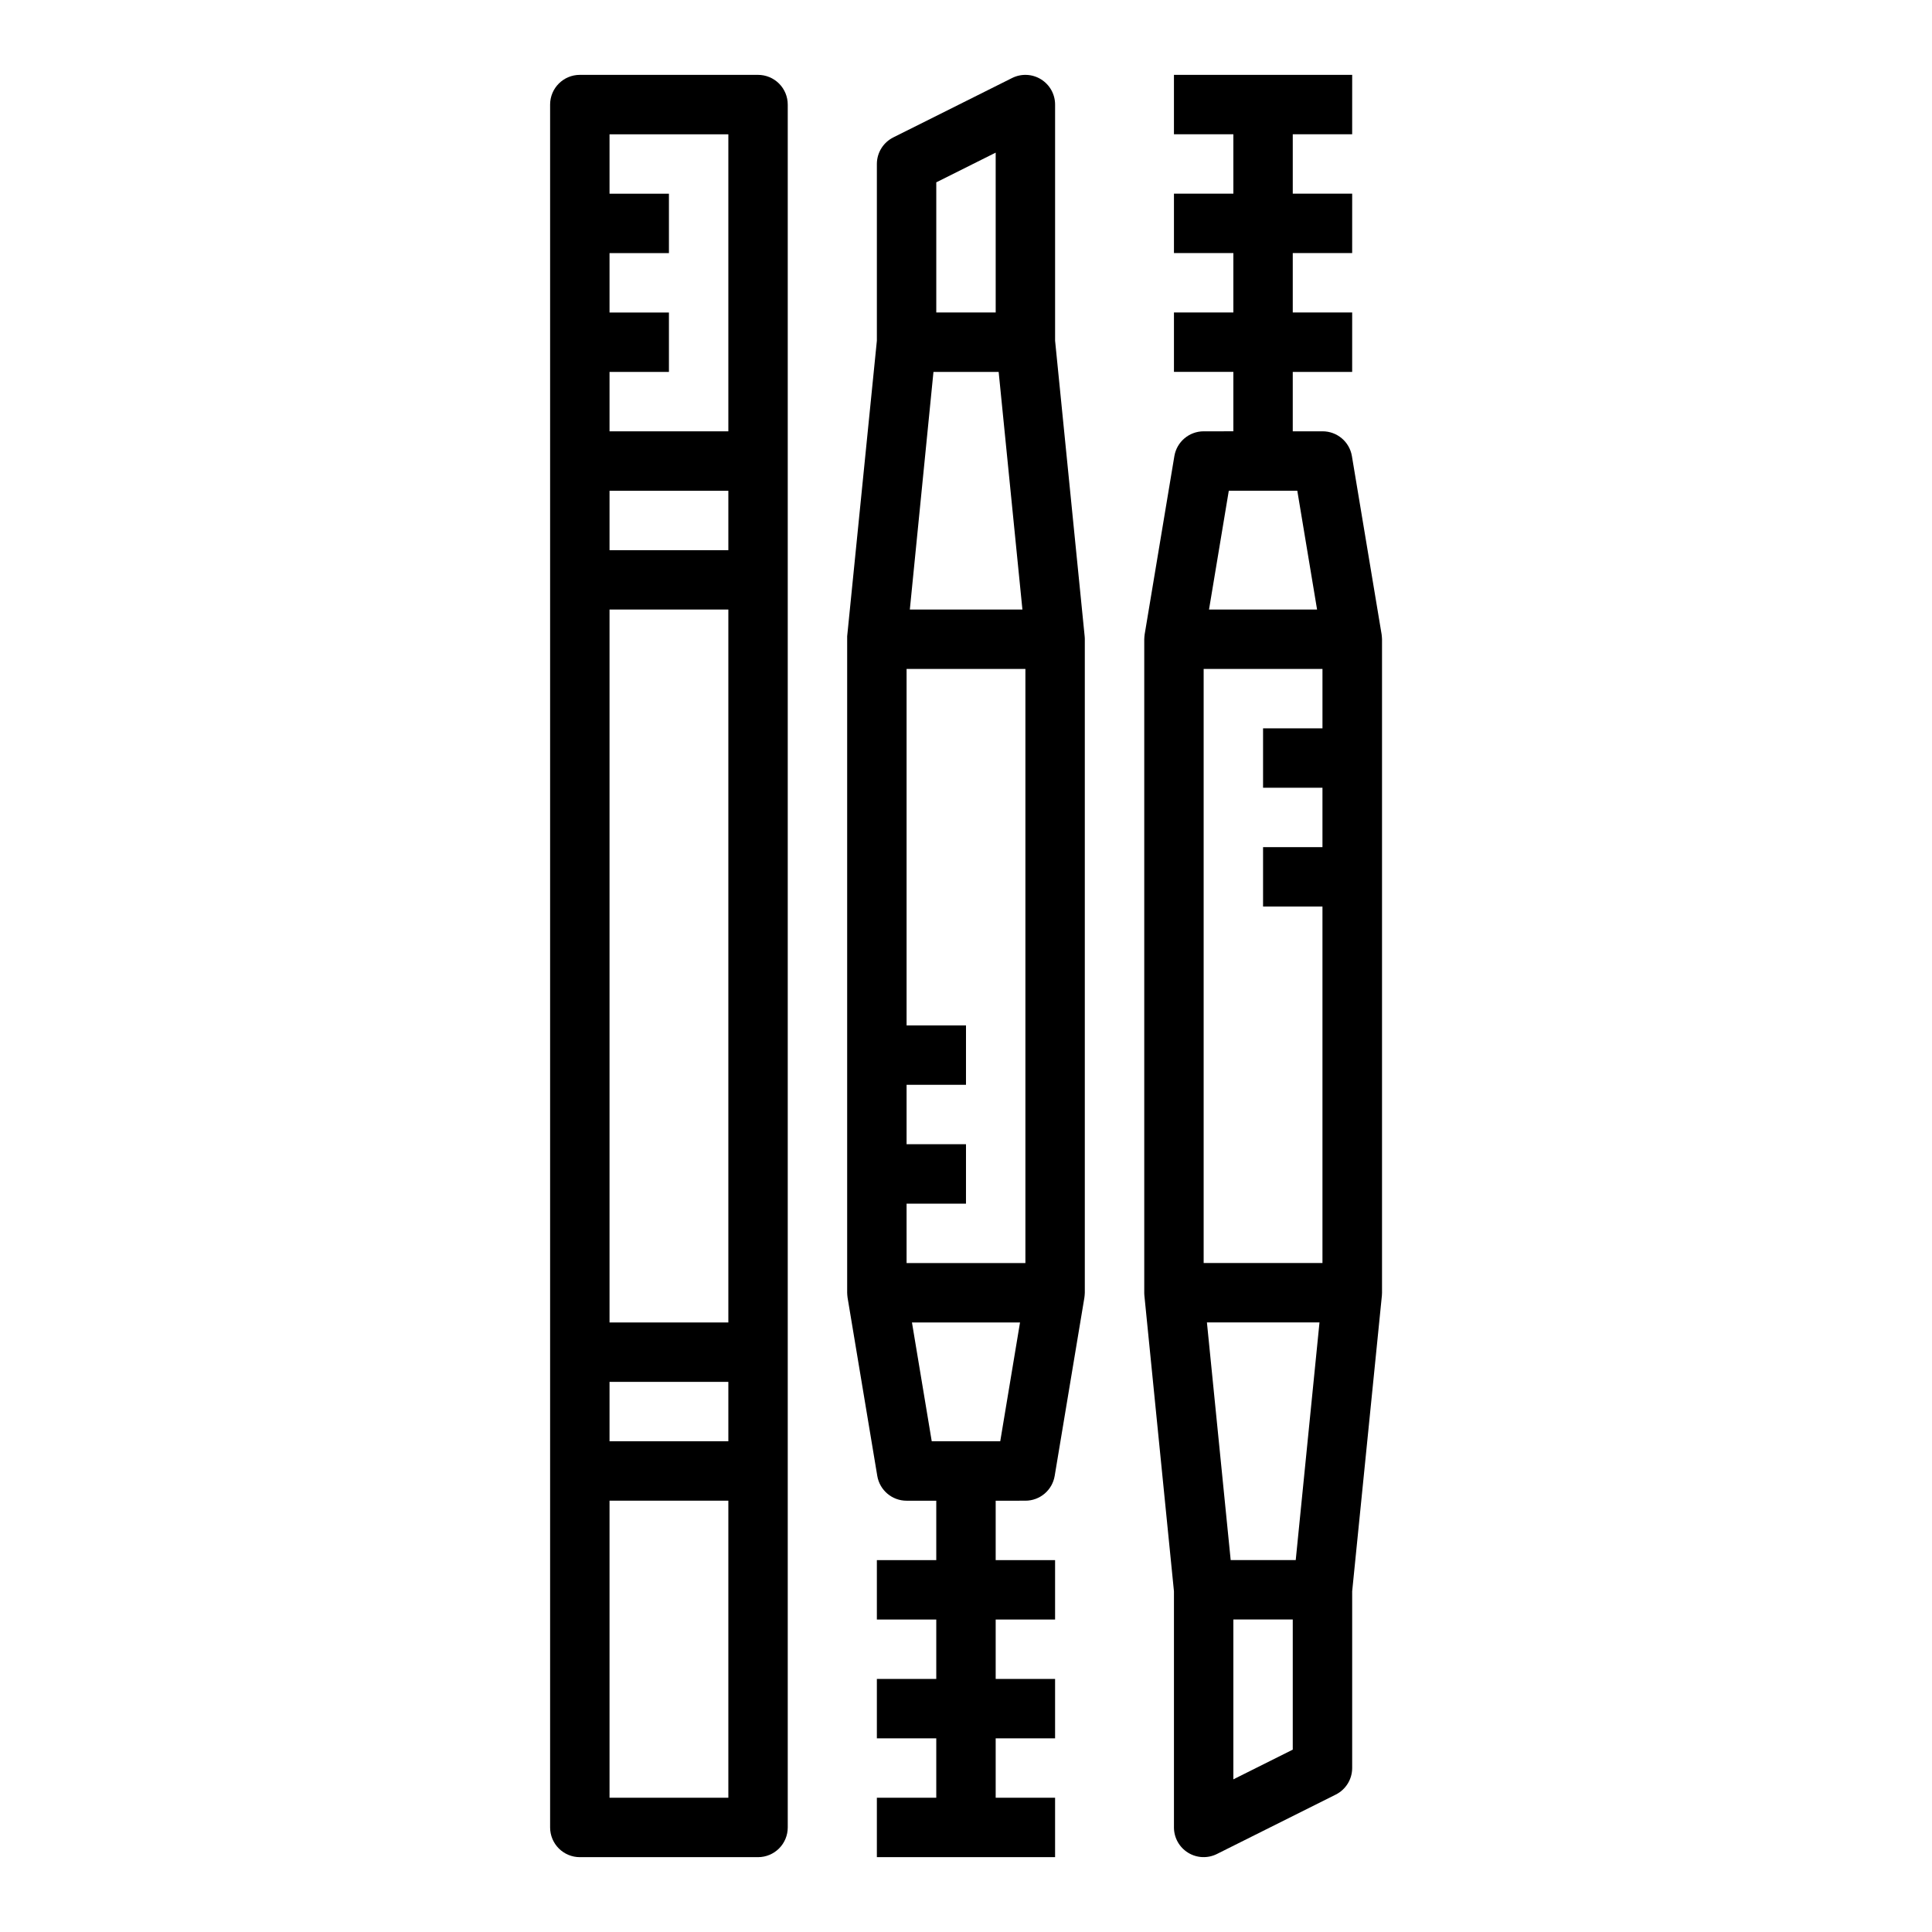
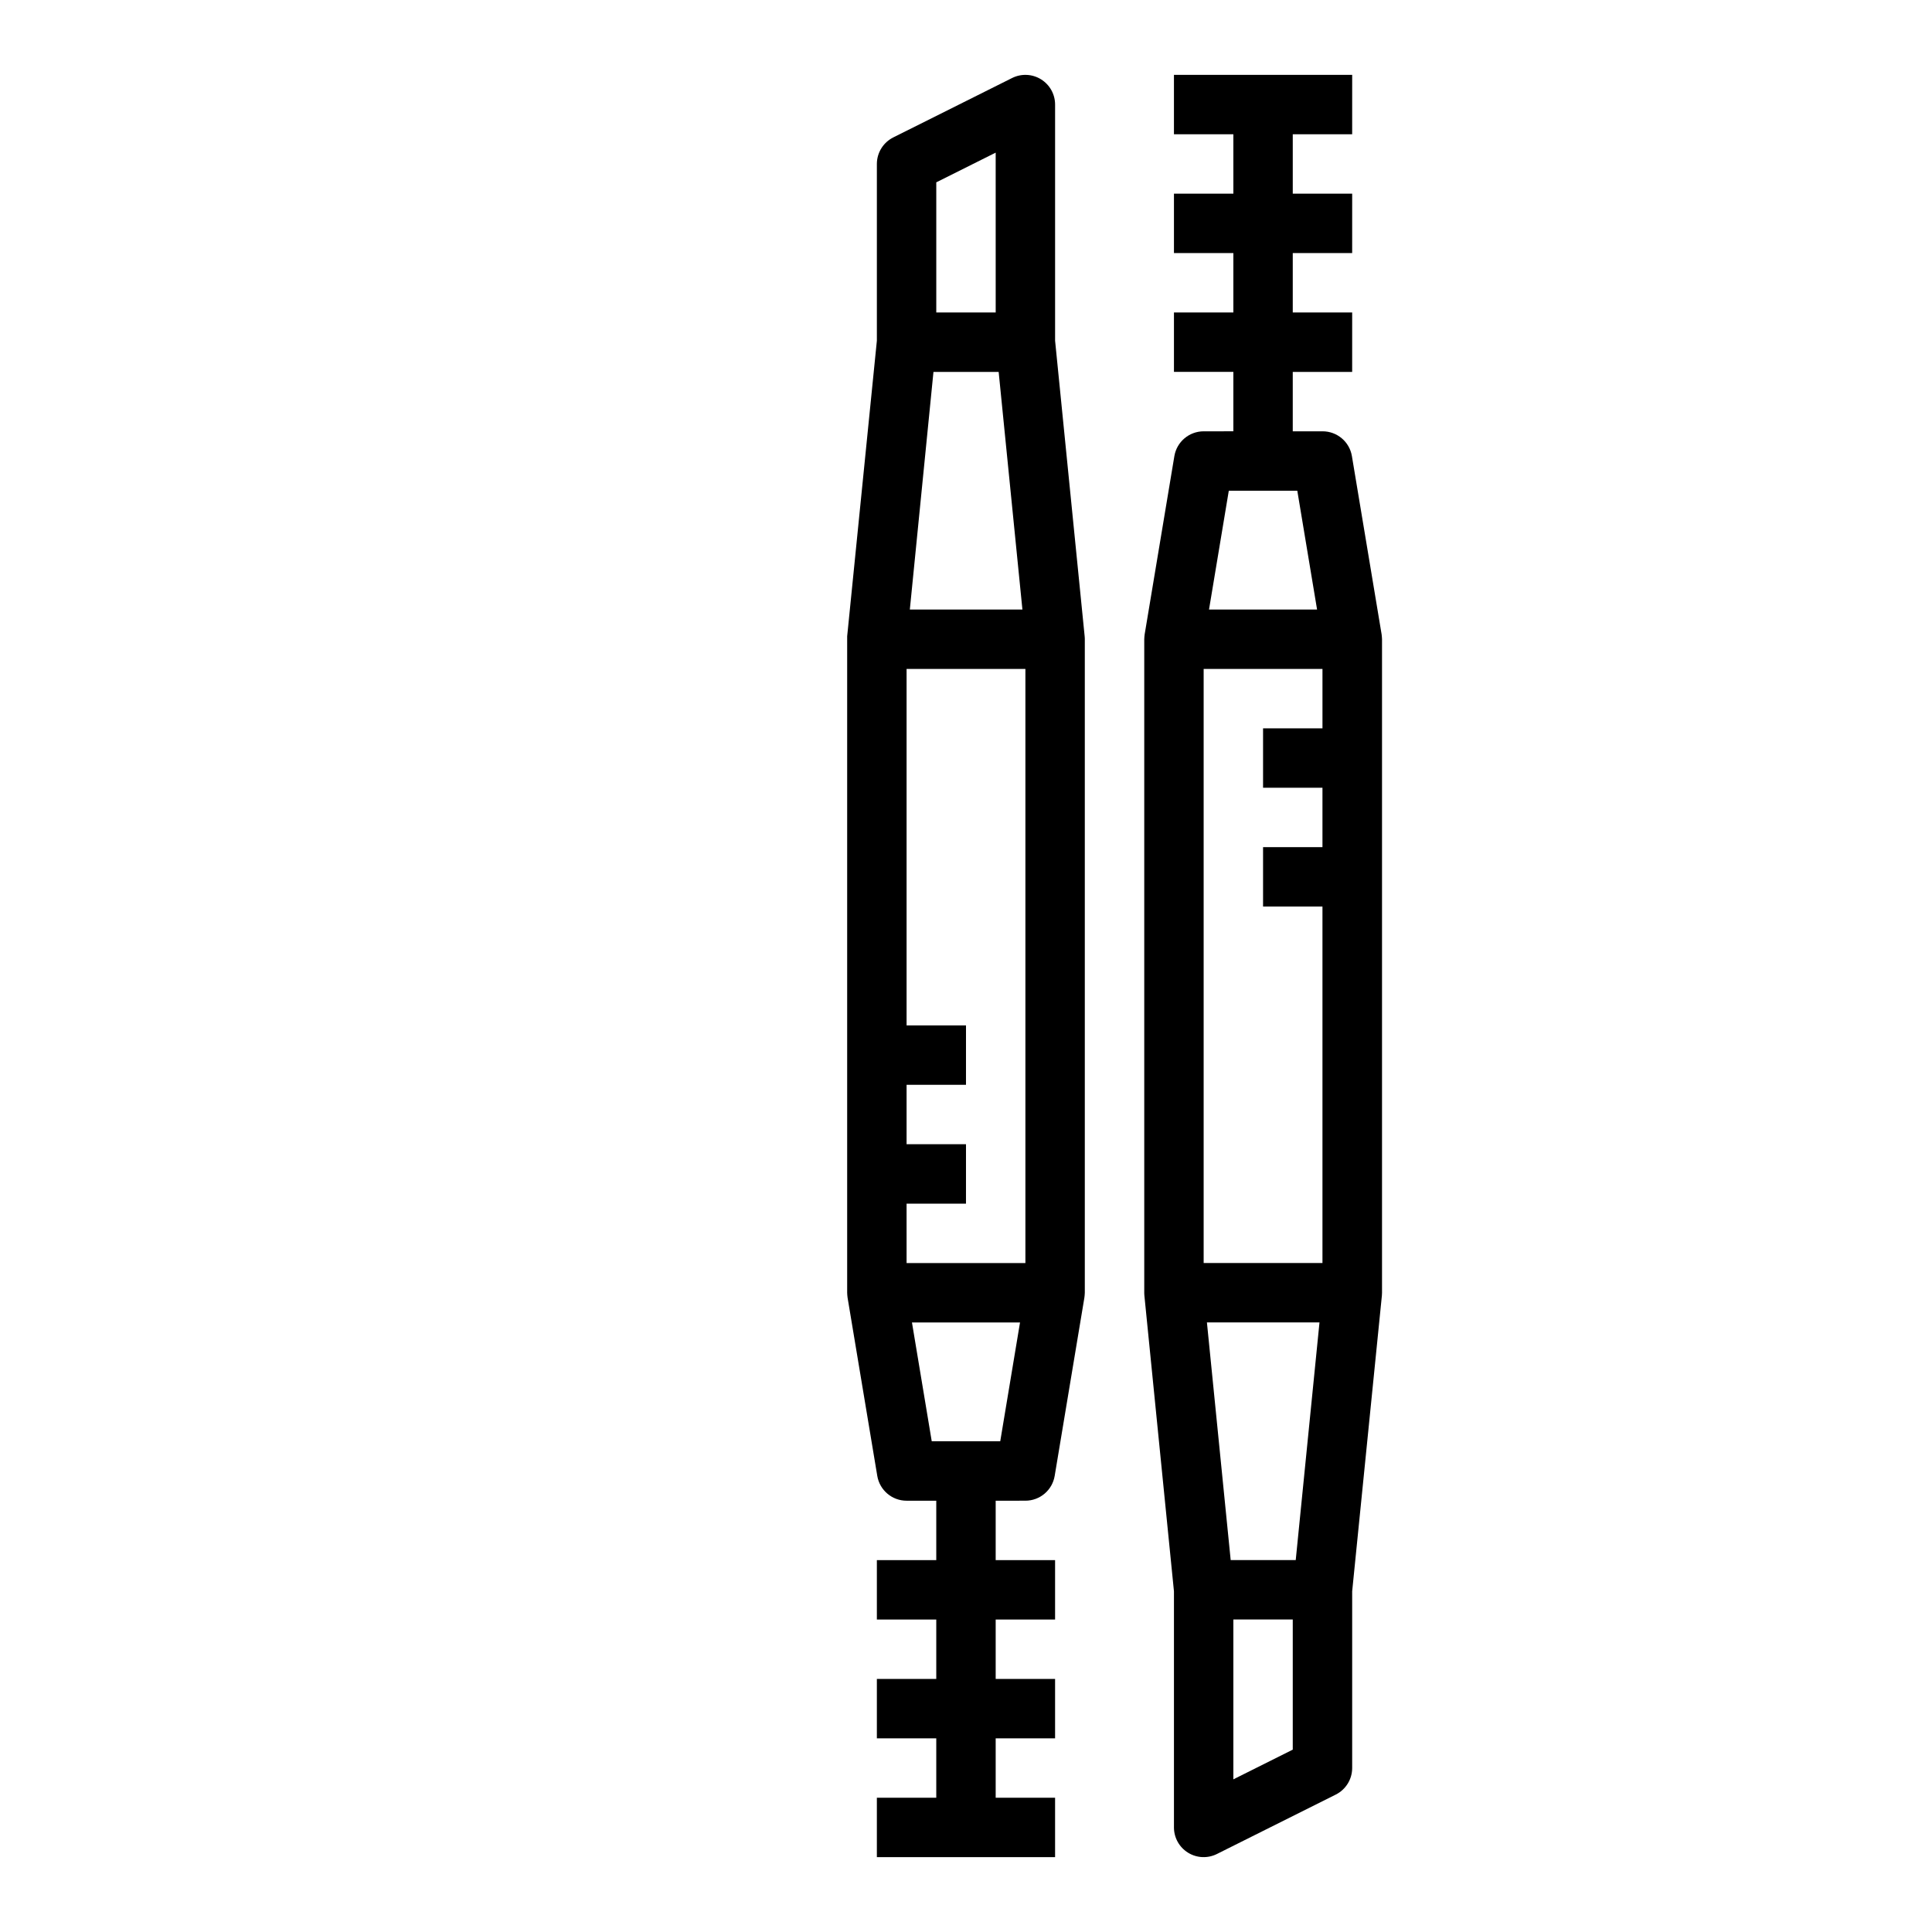
<svg xmlns="http://www.w3.org/2000/svg" fill="#000000" width="800px" height="800px" version="1.1" viewBox="144 144 512 512">
  <g>
-     <path d="m297.66 163.84c-4.348 0-7.875 3.527-7.875 7.875v456.58c0 2.086 0.832 4.09 2.309 5.566 1.473 1.473 3.477 2.305 5.566 2.305h47.23c2.086 0 4.09-0.832 5.566-2.305 1.477-1.477 2.305-3.481 2.305-5.566v-456.58c0-2.09-0.828-4.09-2.305-5.566-1.477-1.477-3.481-2.309-5.566-2.309zm39.359 456.58h-31.488v-78.719h31.488zm0-94.465h-31.488v-15.742h31.488zm0-31.488h-31.488v-188.93h31.488zm0-204.67h-31.488v-15.742h31.488zm0-31.488h-31.488v-15.742h15.742v-15.746h-15.742v-15.742h15.742v-15.746h-15.742v-15.742h31.488z" />
    <path d="m415.74 541.7c3.848 0 7.129-2.781 7.762-6.574l7.871-47.23c0.059-0.434 0.098-0.867 0.113-1.301v-173.18s0-0.52-0.039-0.789l-7.836-78.332v-62.574c0.004-2.731-1.41-5.266-3.731-6.699-2.32-1.438-5.219-1.566-7.66-0.348l-31.488 15.742v0.004c-2.668 1.332-4.352 4.059-4.352 7.043v46.832l-7.871 78.336v0.789 173.18c0.012 0.434 0.051 0.867 0.109 1.301l7.871 47.23c0.637 3.793 3.918 6.574 7.762 6.574h7.871v15.742h-15.742v15.742h15.742v15.742l-15.742 0.004v15.742h15.742v15.742l-15.742 0.004v15.742h47.23v-15.742h-15.742v-15.742h15.742v-15.746h-15.742v-15.742h15.742v-15.746h-15.742v-15.742zm-23.617-349.38 15.742-7.871 0.004 42.363h-15.746zm-0.746 50.238h17.277l6.297 62.977h-29.836zm-7.125 220.42h15.742l0.004-15.746h-15.746v-15.742h15.742l0.004-15.746h-15.746v-94.465h31.488v157.44h-31.488zm6.668 62.977-5.242-31.488h28.637l-5.242 31.488z" />
    <path d="m458.84 634.98c2.32 1.438 5.219 1.566 7.656 0.348l31.488-15.742c2.672-1.336 4.356-4.062 4.356-7.047v-46.832l7.871-78.332c0-0.27 0.039-0.789 0.039-0.789v-173.18c-0.016-0.434-0.051-0.867-0.109-1.301l-7.871-47.23c-0.637-3.809-3.941-6.59-7.805-6.574h-7.871v-15.742h15.742l0.004-15.746h-15.746v-15.742h15.742l0.004-15.746h-15.746v-15.742h15.742l0.004-15.746h-47.234v15.746h15.742l0.004 15.742h-15.746v15.746h15.742v15.742h-15.742v15.742h15.742v15.742l-7.867 0.004c-3.848 0.004-7.129 2.781-7.766 6.574l-7.871 47.23c-0.059 0.434-0.094 0.867-0.109 1.301v173.18s0 0.52 0.039 0.789l7.832 78.332v62.578c0 2.727 1.41 5.262 3.734 6.695zm27.754-27.305-15.742 7.871v-42.367h15.742zm0.789-50.242h-17.238l-6.297-62.977h29.832zm-17.738-283.39h18.152l5.242 31.488h-28.637zm-6.664 47.23h31.488v15.742l-15.746 0.004v15.742h15.742v15.742l-15.742 0.004v15.742h15.742v94.465h-31.484z" />
  </g>
</svg>